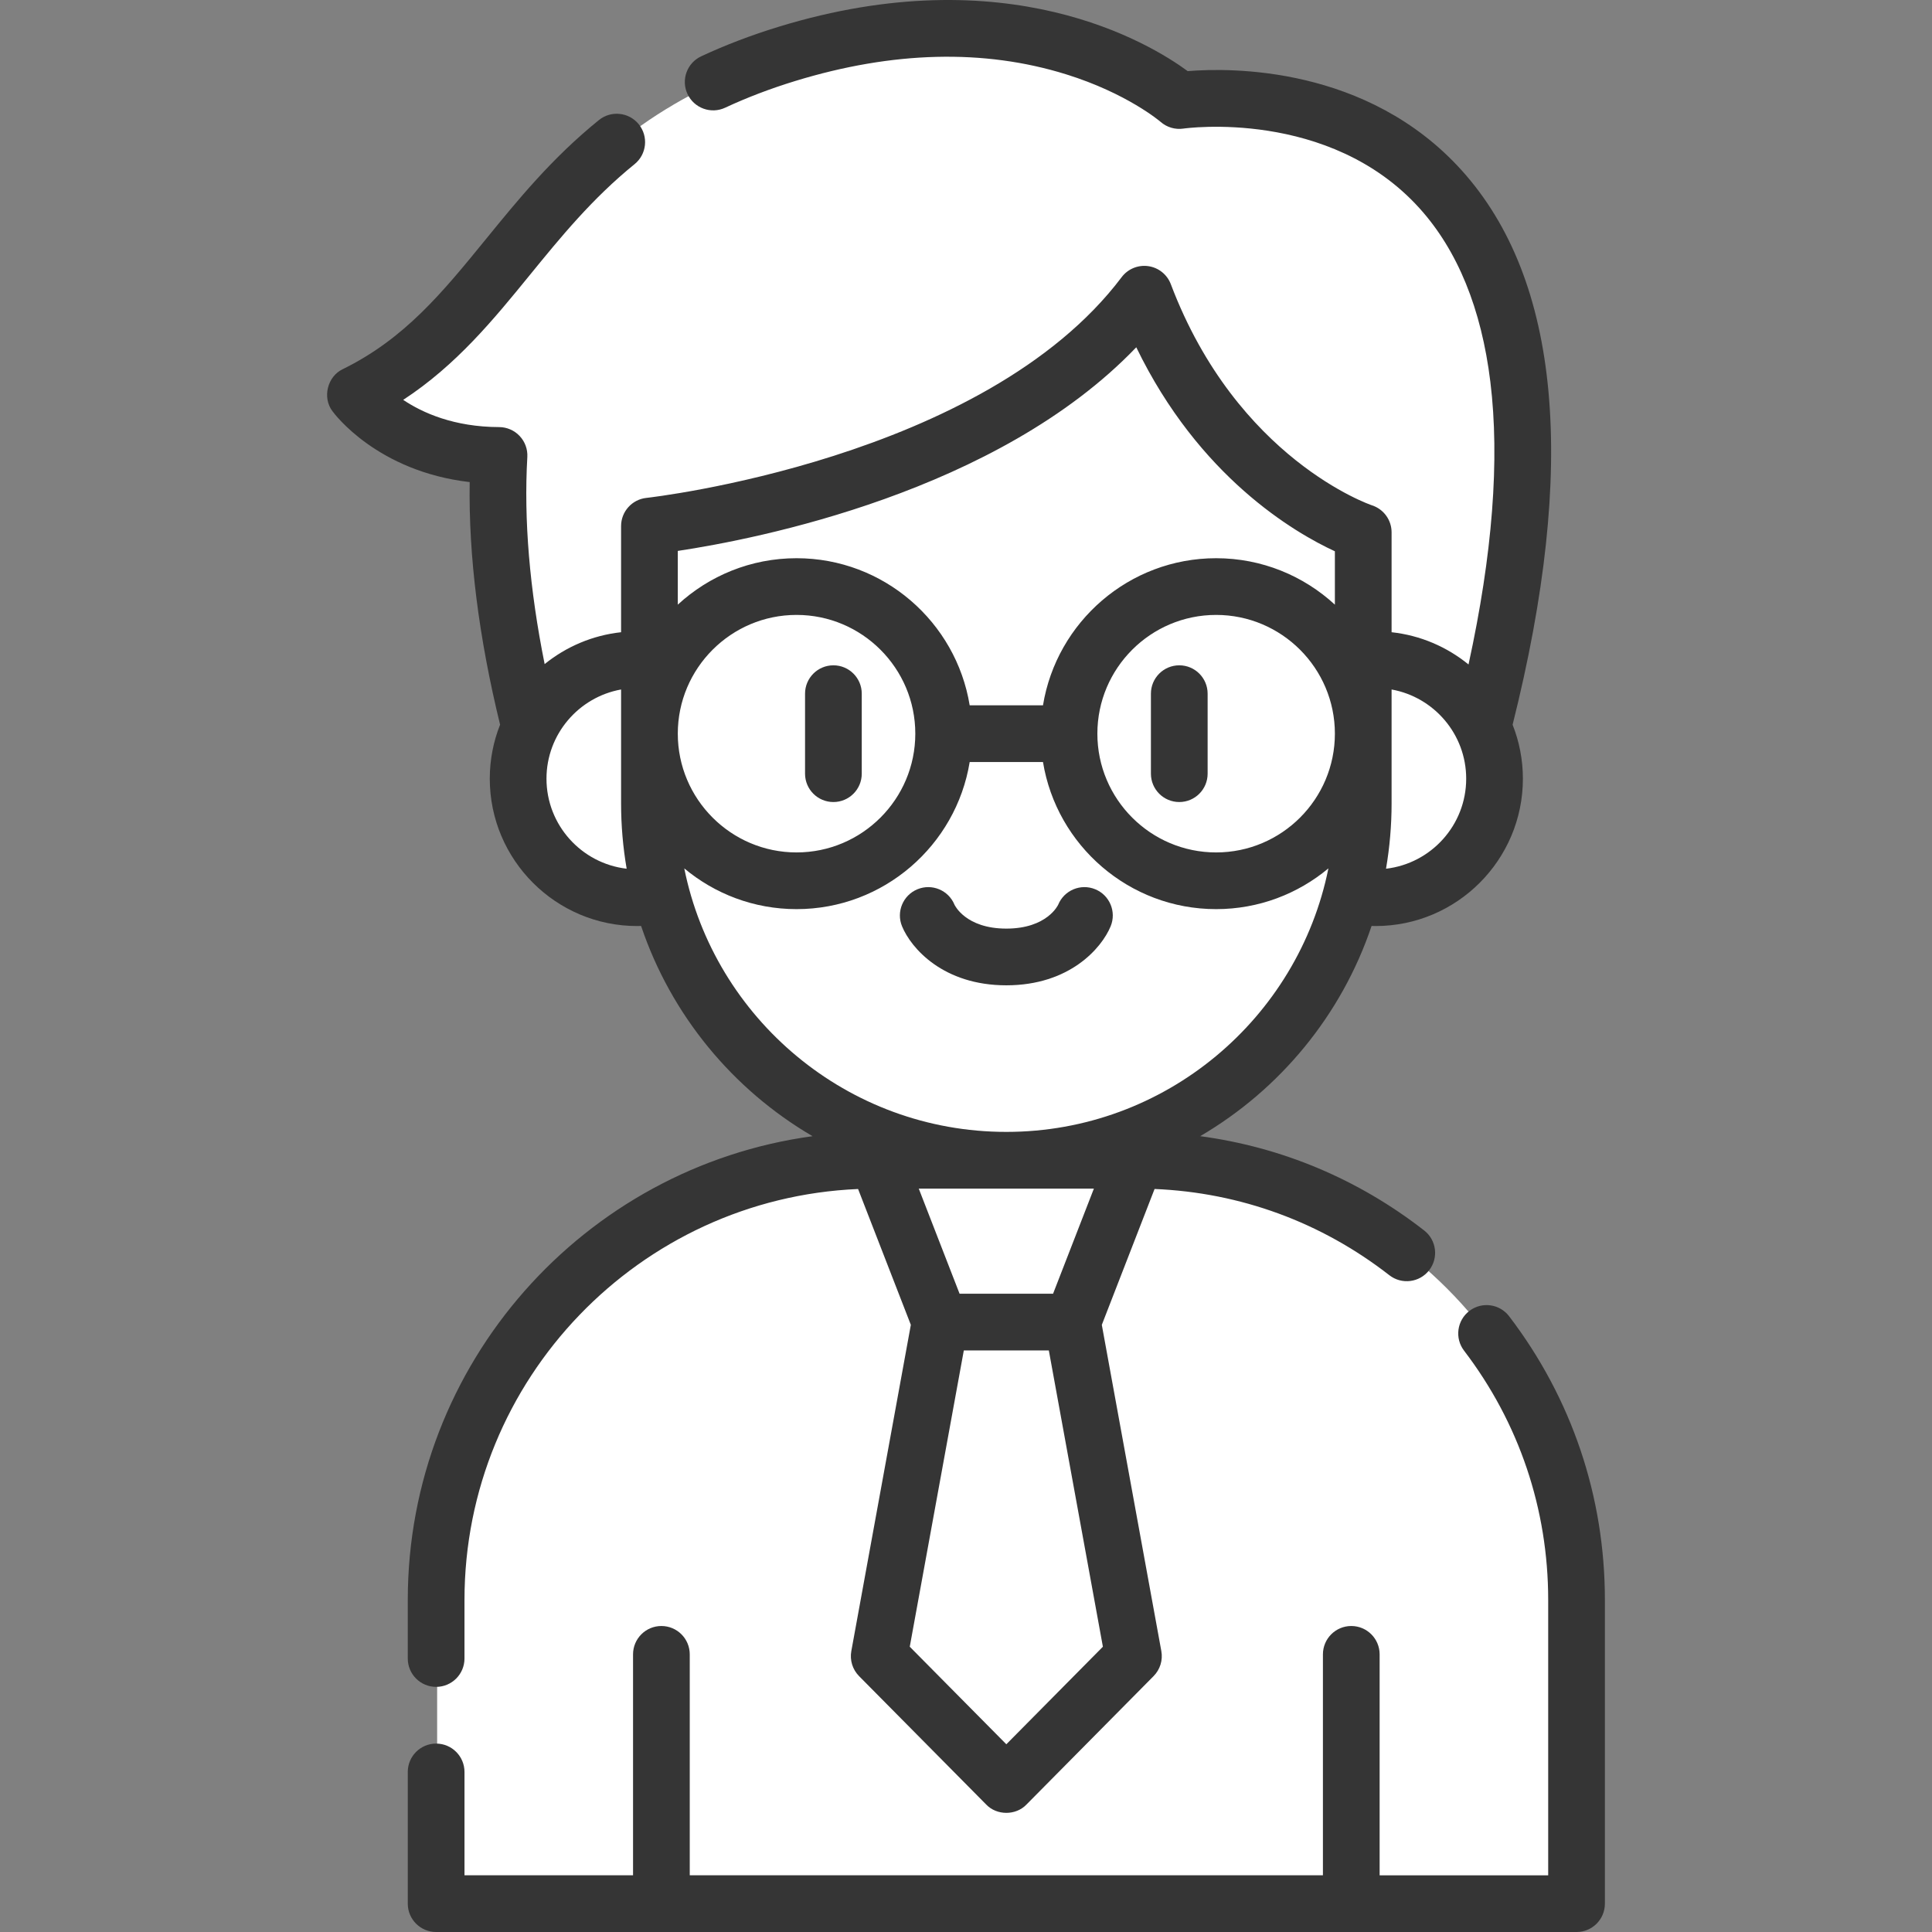
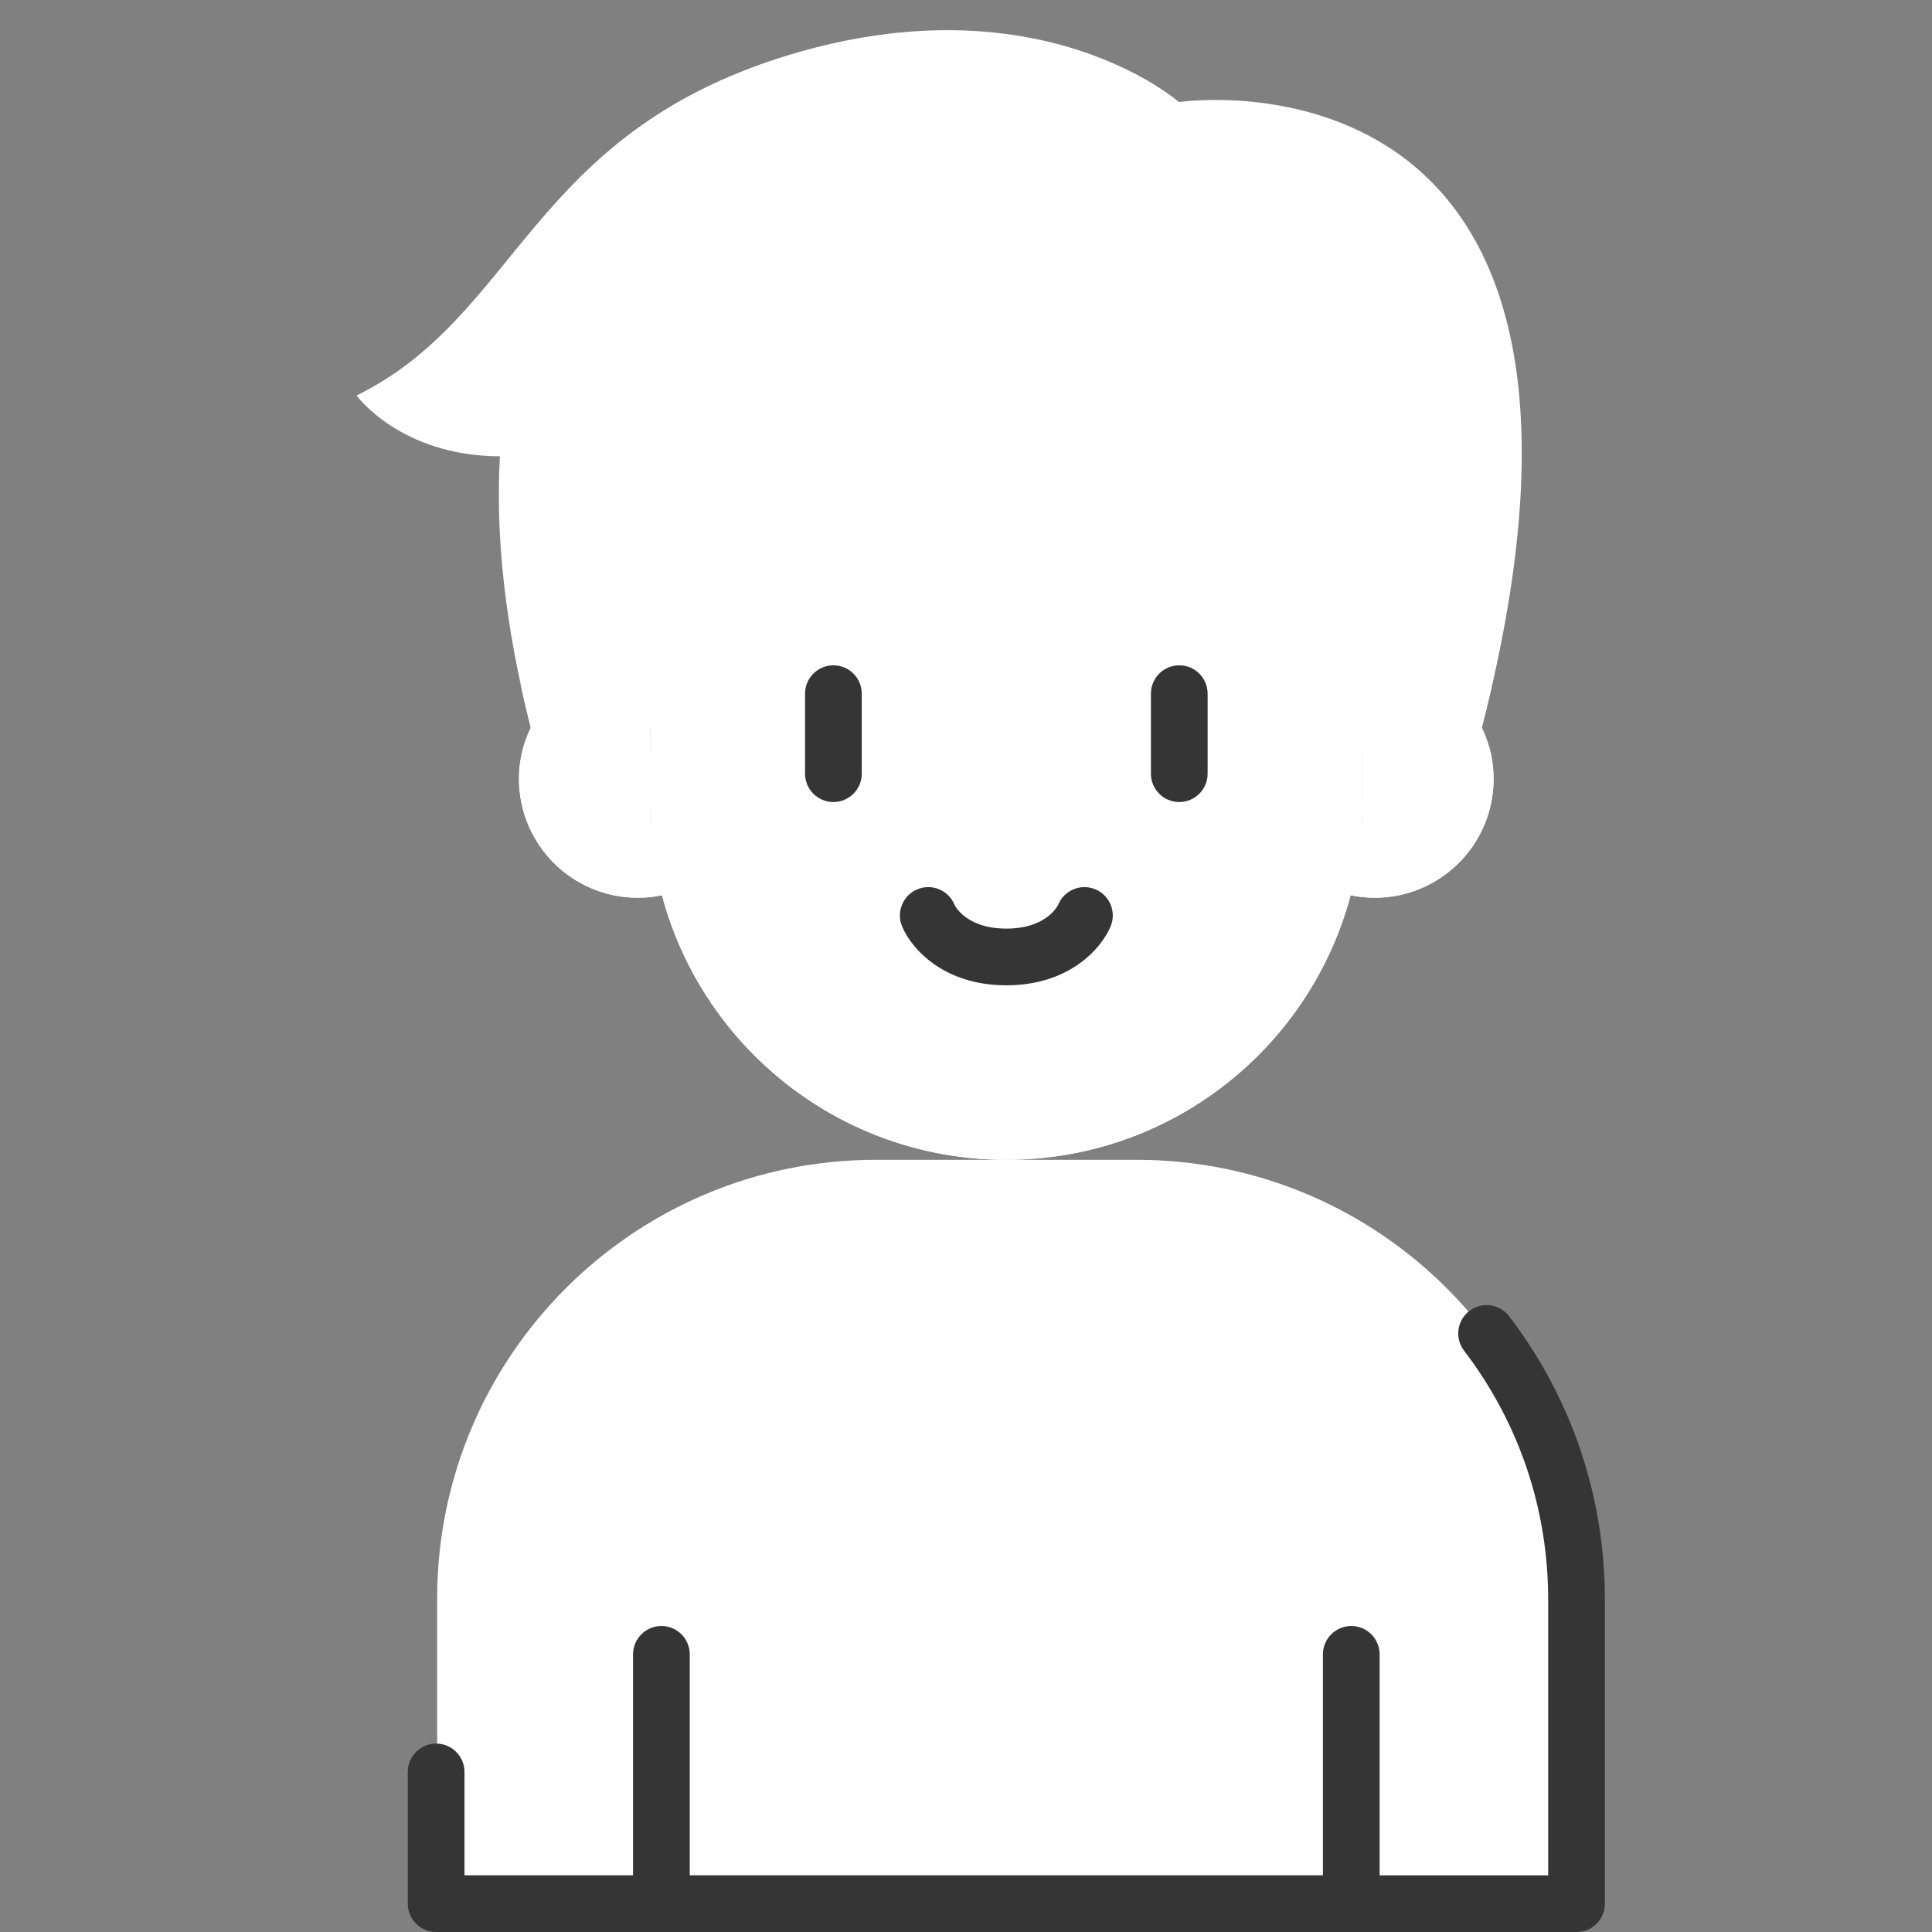
<svg xmlns="http://www.w3.org/2000/svg" width="512" height="512" viewBox="0 0 512 512" fill="none">
  <rect x="0" y="0" width="512" height="512" fill="#808080" stroke="none" />
  <g clip-path="url(#clip0)">
    <path d="M392.708 192.778C440.182 8 312.421 27.049 312.421 27.049C312.421 27.049 275.323 -5.742 208.595 14.721C140.28 35.671 137.537 83.63 94.494 104.818C94.494 104.818 106.123 120.842 132.482 120.926C131.286 141.676 133.772 165.557 140.643 192.777H392.708V192.778Z" fill="white" />
    <path d="M169.015 156.953C153.767 156.953 141.054 167.795 138.158 182.189C138.913 185.662 139.738 189.189 140.644 192.778H172.27V157.119C171.2 157.01 170.114 156.953 169.015 156.953Z" fill="white" />
    <path d="M392.709 192.778C393.617 189.245 394.452 185.796 395.234 182.411C392.424 167.907 379.663 156.953 364.337 156.953C363.238 156.953 362.152 157.01 361.082 157.12V192.779H392.709V192.778Z" fill="white" />
    <path d="M417.503 503.999H115.848V423.676C115.848 359.436 167.925 307.359 232.165 307.359H301.187C365.427 307.359 417.504 359.436 417.504 423.676V503.999H417.503Z" fill="white" />
    <path d="M115.848 486H417.504V504H115.848V486Z" fill="white" />
-     <path d="M249.174 350.16H284.171L300.296 438.536L266.676 472.502L233.049 438.536L249.174 350.16Z" fill="white" />
    <path d="M263.122 450.915L235.822 423.34L233.049 438.539L266.675 472.505L300.295 438.539L297.522 423.34L270.228 450.915C268.272 452.892 265.079 452.892 263.122 450.915Z" fill="white" />
-     <path d="M284.172 350.161H249.175L232.553 307.359H300.794L284.172 350.161Z" fill="white" />
    <path d="M303.171 78.281C264.342 129.821 172.27 139.614 172.27 139.614V212.956C172.27 265.095 214.537 307.361 266.675 307.361C318.813 307.361 361.08 265.095 361.08 212.956V141.261C361.081 141.262 322.168 128.486 303.171 78.281V78.281Z" fill="white" />
    <path d="M266.676 289.358C214.537 289.358 172.271 247.092 172.271 194.953V212.953C172.271 265.092 214.538 307.358 266.676 307.358C318.814 307.358 361.081 265.092 361.081 212.953V194.953C361.081 247.092 318.814 289.358 266.676 289.358Z" fill="white" />
    <path d="M172.271 212.956V175.12C171.201 175.01 170.115 174.953 169.016 174.953C151.631 174.953 137.537 189.046 137.537 206.431C137.537 223.816 151.63 237.91 169.016 237.91C171.215 237.91 173.361 237.683 175.434 237.253C173.375 229.5 172.271 221.357 172.271 212.956V212.956Z" fill="white" />
    <path d="M364.336 174.953C363.237 174.953 362.151 175.01 361.081 175.12V212.956C361.081 221.357 359.978 229.5 357.918 237.253C359.99 237.682 362.136 237.91 364.336 237.91C381.721 237.91 395.815 223.817 395.815 206.431C395.815 189.046 381.721 174.953 364.336 174.953Z" fill="white" />
    <path d="M169.016 219.909C154.759 219.909 142.723 210.429 138.85 197.43C138 200.282 137.537 203.302 137.537 206.43C137.537 223.815 151.63 237.909 169.016 237.909C171.215 237.909 173.361 237.682 175.433 237.252C173.931 231.596 172.944 225.73 172.516 219.71C171.367 219.838 170.2 219.909 169.016 219.909V219.909Z" fill="white" />
    <path d="M364.336 219.909C363.152 219.909 361.985 219.838 360.835 219.71C360.407 225.73 359.421 231.596 357.918 237.252C359.99 237.681 362.136 237.909 364.336 237.909C381.721 237.909 395.814 223.816 395.814 206.43C395.814 203.302 395.351 200.282 394.501 197.43C390.629 210.429 378.593 219.909 364.336 219.909V219.909Z" fill="white" />
-     <path d="M247.119 209.821C255.565 190.049 246.384 167.174 226.612 158.728C206.84 150.282 183.965 159.463 175.519 179.235C167.073 199.007 176.255 221.882 196.027 230.328C215.798 238.774 238.673 229.593 247.119 209.821Z" fill="white" />
    <path d="M337.632 230.272C357.403 221.826 366.585 198.951 358.139 179.179C349.693 159.407 326.818 150.226 307.046 158.672C287.274 167.118 278.093 189.993 286.539 209.765C294.985 229.537 317.86 238.718 337.632 230.272Z" fill="white" />
    <path d="M399.933 348.82C397.417 345.521 392.7 344.886 389.402 347.406C386.103 349.923 385.47 354.639 387.987 357.938C402.576 377.053 410.286 399.902 410.286 424.016V496.975H365.617V438.422C365.617 434.272 362.253 430.908 358.103 430.908C353.953 430.908 350.589 434.272 350.589 438.422V496.974H182.791V438.422C182.791 434.272 179.427 430.908 175.277 430.908C171.127 430.908 167.763 434.272 167.763 438.422V496.974H123.094V469.583C123.094 465.433 119.73 462.069 115.58 462.069C111.43 462.069 108.066 465.433 108.066 469.583V504.488C108.066 508.638 111.43 512.002 115.58 512.002H417.8C421.95 512.002 425.314 508.638 425.314 504.488V424.015C425.314 396.579 416.537 370.577 399.933 348.82Z" fill="#353535" />
-     <path d="M132.528 192.04C130.772 196.478 129.796 201.306 129.796 206.36C129.796 227.893 147.314 245.411 168.847 245.411C169.196 245.411 169.546 245.394 169.895 245.384C177.833 268.973 194.17 288.734 215.332 301.103C154.84 309.321 108.065 361.303 108.065 424.012V439.524C108.065 443.674 111.429 447.038 115.579 447.038C119.729 447.038 123.093 443.674 123.093 439.524V424.012C123.093 365.478 169.465 317.578 227.401 315.1L241.382 351.1L225.609 437.552C225.169 439.966 225.935 442.443 227.661 444.187L261.35 478.216C264.153 481.162 269.229 481.162 272.03 478.216L305.713 444.187C307.44 442.444 308.205 439.966 307.765 437.553L291.991 351.101L305.974 315.093C328.727 316.045 350.149 323.895 368.19 337.945C371.463 340.495 376.185 339.908 378.735 336.634C381.285 333.36 380.698 328.639 377.424 326.089C359.943 312.475 339.671 303.993 318.058 301.097C339.215 288.728 355.547 268.969 363.484 245.384C363.833 245.393 364.182 245.411 364.532 245.411C386.065 245.411 403.583 227.893 403.583 206.36C403.583 201.31 402.609 196.487 400.856 192.053C418.04 123.581 413.52 74.16 387.382 45.168C362.334 17.384 325.954 17.929 314.759 18.85C304.58 11.374 266.867 -11.466 206.299 7.11C199.067 9.327 192.177 11.957 185.821 14.925C182.061 16.682 180.437 21.153 182.193 24.913C183.949 28.673 188.42 30.298 192.18 28.541C197.905 25.867 204.137 23.49 210.704 21.477C236.609 13.534 260.77 12.932 282.516 19.692C298.726 24.731 307.483 32.221 307.544 32.273C309.205 33.742 311.429 34.402 313.629 34.075C314.009 34.018 352.269 28.663 376.22 55.229C386.281 66.388 392.583 81.835 394.954 101.139C397.49 121.787 395.535 146.956 389.173 176.092C383.482 171.451 376.465 168.38 368.785 167.545V141.069C368.785 137.822 366.7 134.943 363.615 133.93C363.259 133.814 327.838 121.714 310.28 75.312C309.311 72.751 307.026 70.92 304.316 70.533C301.6 70.147 298.898 71.263 297.251 73.45C260.799 121.835 172.201 131.852 171.313 131.947C167.492 132.353 164.593 135.577 164.593 139.419V167.546C156.971 168.375 150.004 171.407 144.337 175.989C140.338 156.1 138.791 137.699 139.747 121.13C139.866 119.069 139.133 117.051 137.718 115.548C136.303 114.045 134.334 113.19 132.269 113.183C120.328 113.145 112.011 109.426 106.853 105.968C120.964 96.743 130.824 84.644 140.415 72.877C148.537 62.91 156.937 52.604 168.172 43.5C171.397 40.887 171.892 36.155 169.279 32.931C166.667 29.708 161.935 29.21 158.711 31.824C146.269 41.906 137.371 52.824 128.766 63.383C117.244 77.522 107.291 89.733 90.868 97.818C86.763 99.718 85.362 105.377 88.105 108.973C88.621 109.683 99.964 124.922 124.472 127.759C124.157 147.302 126.866 168.878 132.528 192.04V192.04ZM289.892 314.993L279.075 342.847H254.297L243.48 314.993H289.892ZM266.69 462.25L241.096 436.398L255.422 357.875H277.95L292.277 436.399L266.69 462.25ZM266.69 299.965C224.579 299.965 189.358 269.914 181.338 230.13C189.408 236.868 199.784 240.93 211.094 240.93C234.175 240.93 253.373 224.023 256.977 201.945H276.403C280.007 224.023 299.205 240.93 322.286 240.93C333.596 240.93 343.972 236.867 352.042 230.13C344.022 269.914 308.801 299.965 266.69 299.965V299.965ZM179.622 194.431C179.622 177.077 193.74 162.959 211.094 162.959C228.447 162.959 242.565 177.077 242.565 194.431C242.565 211.784 228.447 225.902 211.094 225.902C193.741 225.903 179.622 211.785 179.622 194.431ZM322.286 225.903C304.933 225.903 290.815 211.785 290.815 194.432C290.815 177.078 304.933 162.96 322.286 162.96C339.64 162.96 353.758 177.078 353.758 194.432C353.758 211.785 339.639 225.903 322.286 225.903ZM388.556 206.361C388.556 218.668 379.252 228.837 367.309 230.219C368.276 224.587 368.786 218.801 368.786 212.898V182.723C380.009 184.737 388.556 194.566 388.556 206.361V206.361ZM301.123 92.033C317.743 126.36 342.945 141.1 353.757 146.096V160.239C345.469 152.605 334.414 147.932 322.285 147.932C299.204 147.932 280.005 164.839 276.402 186.918H256.976C253.373 164.839 234.174 147.932 211.093 147.932C198.964 147.932 187.909 152.605 179.621 160.239V145.998C200.534 142.855 264.361 130.428 301.123 92.033V92.033ZM164.594 182.722V212.897C164.594 218.8 165.104 224.586 166.071 230.218C154.128 228.837 144.824 218.667 144.824 206.36C144.824 194.566 153.371 184.737 164.594 182.722V182.722Z" fill="#353535" />
    <path d="M290.246 235.662C286.407 234.082 282.017 235.912 280.437 239.749C280.412 239.812 277.523 246.09 266.691 246.09C255.858 246.09 252.97 239.812 252.945 239.749C251.365 235.912 246.975 234.082 243.136 235.662C239.299 237.242 237.469 241.634 239.048 245.471C241.441 251.283 249.956 261.118 266.691 261.118C283.426 261.118 291.941 251.282 294.334 245.471C295.912 241.633 294.083 237.242 290.246 235.662V235.662Z" fill="#353535" />
    <path d="M220.86 212.548C225.01 212.548 228.374 209.184 228.374 205.034V183.83C228.374 179.68 225.01 176.316 220.86 176.316C216.71 176.316 213.346 179.68 213.346 183.83V205.034C213.346 209.184 216.709 212.548 220.86 212.548Z" fill="#353535" />
    <path d="M312.52 176.316C308.37 176.316 305.006 179.68 305.006 183.83V205.034C305.006 209.184 308.37 212.548 312.52 212.548C316.67 212.548 320.034 209.184 320.034 205.034V183.83C320.034 179.68 316.67 176.316 312.52 176.316Z" fill="#353535" />
  </g>
  <defs>
    <clipPath id="clip0">
      <rect width="512" height="512" fill="white" />
    </clipPath>
  </defs>
</svg>